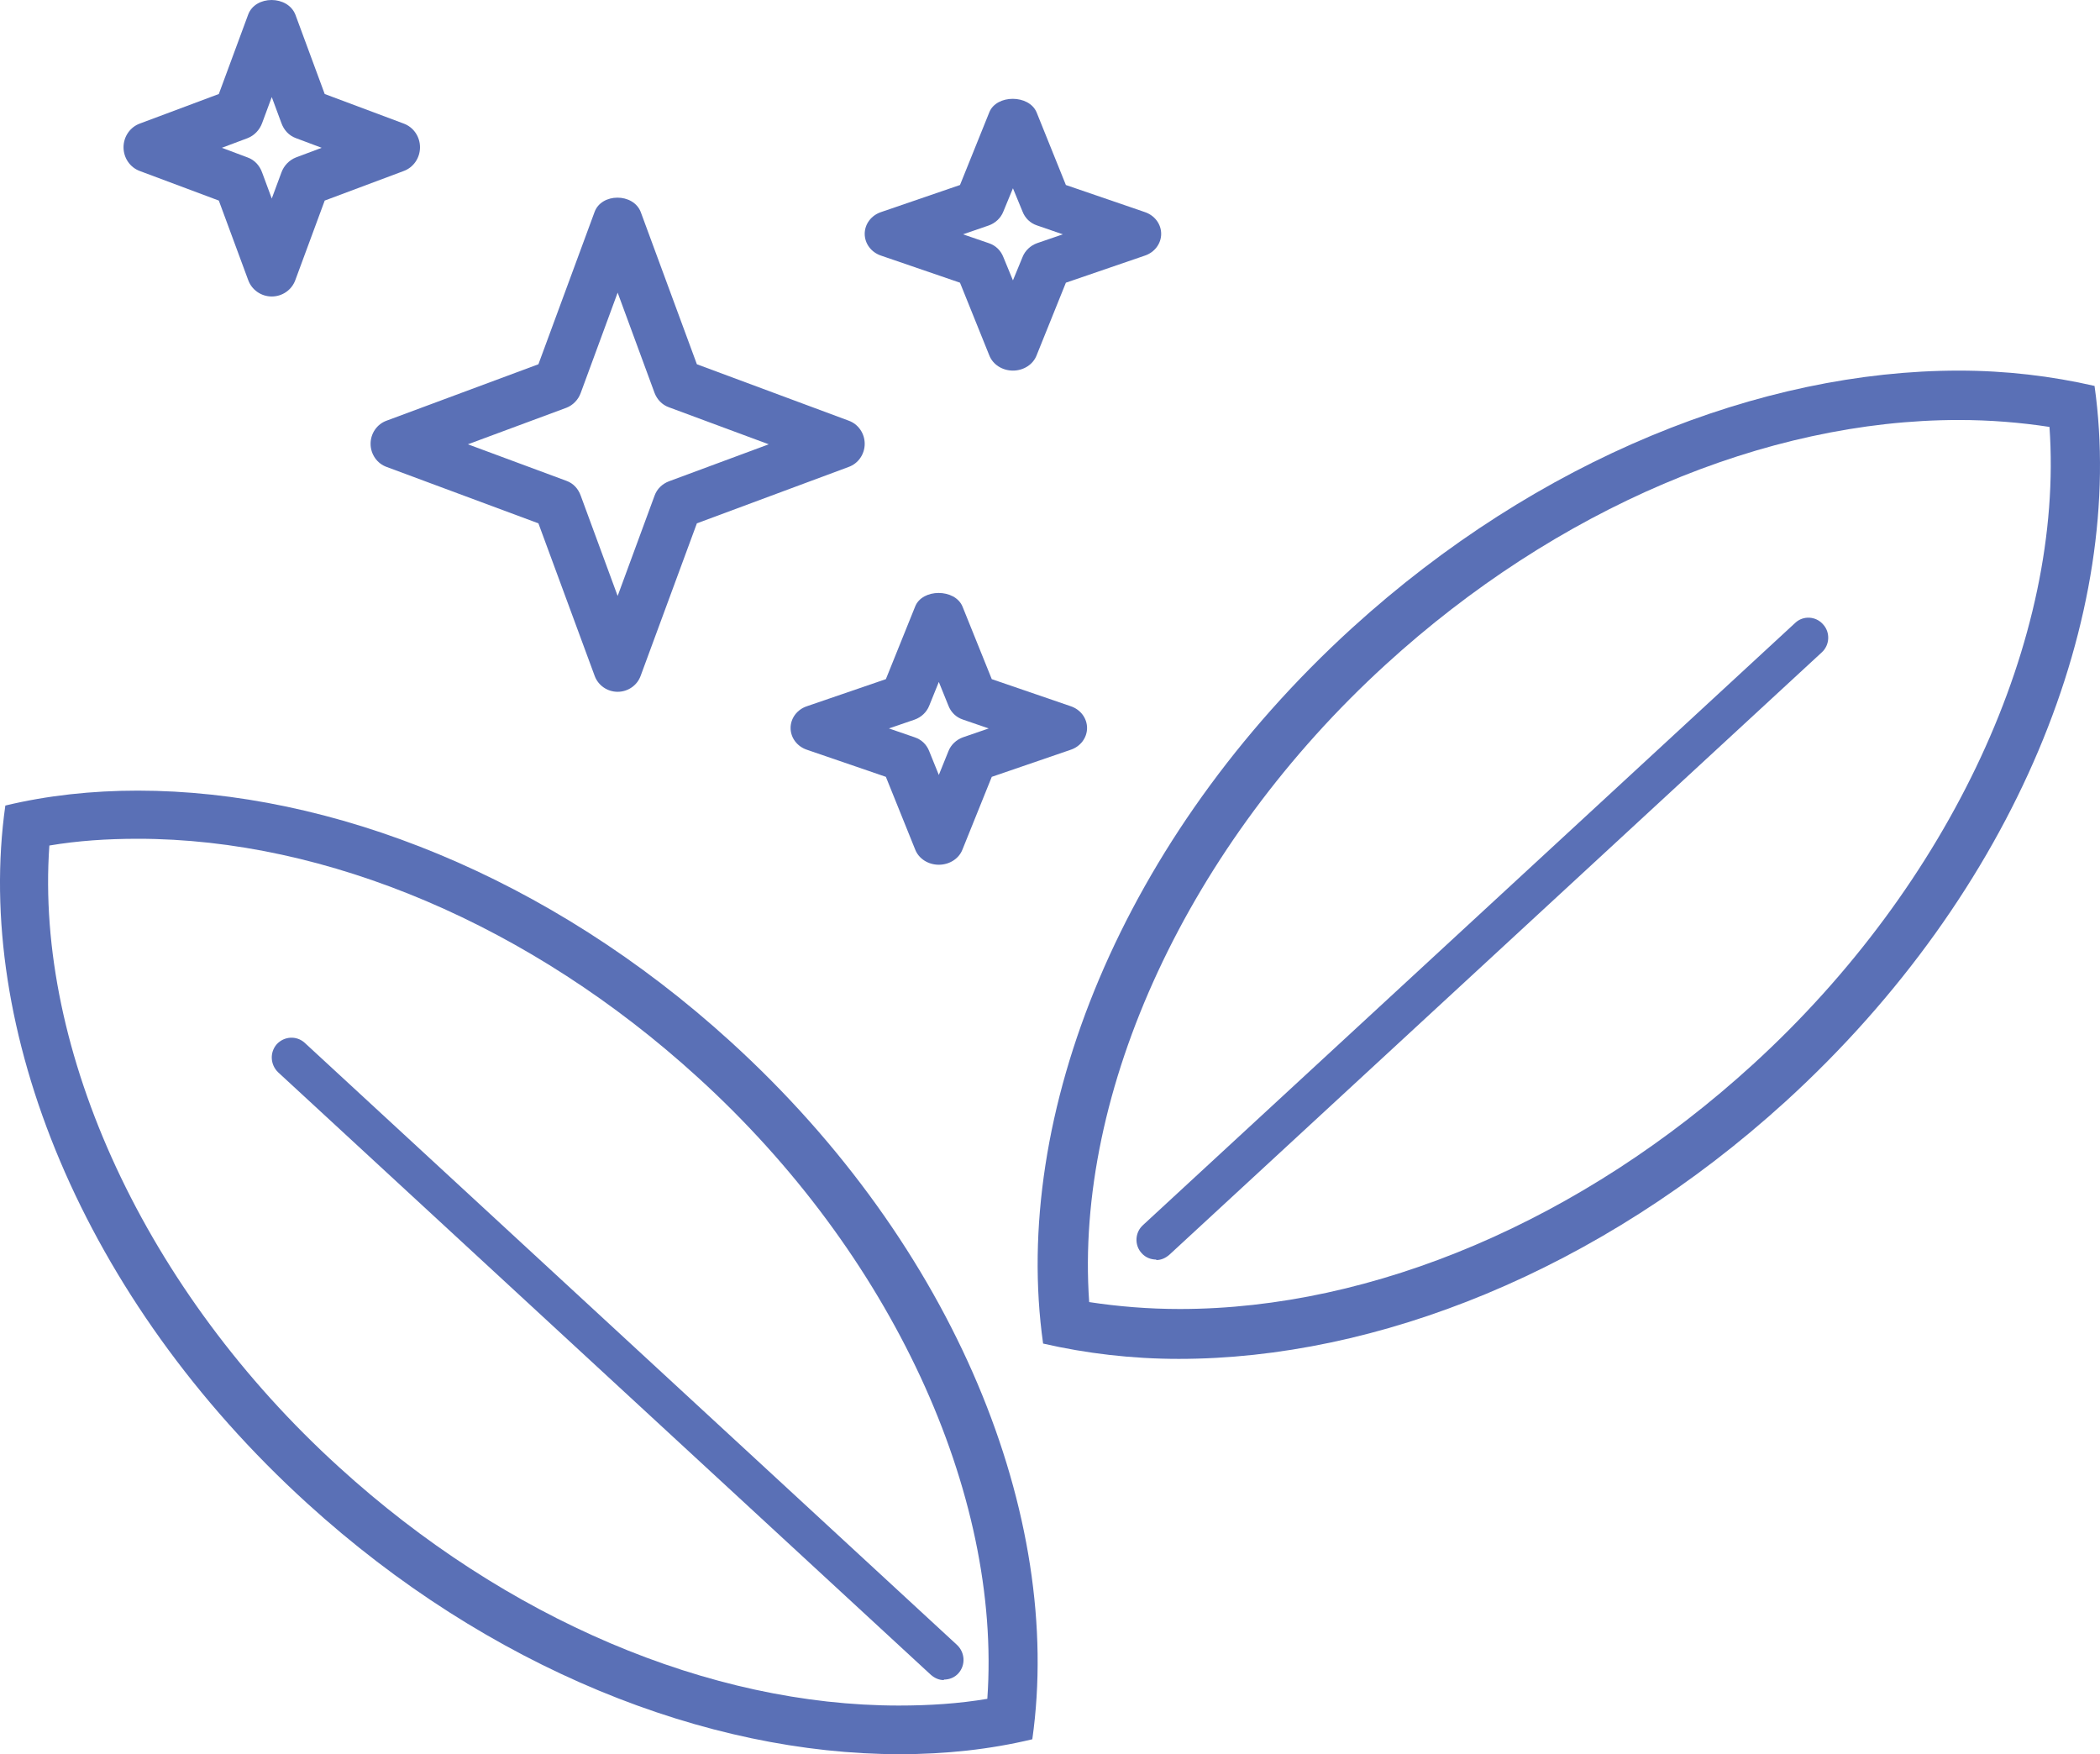
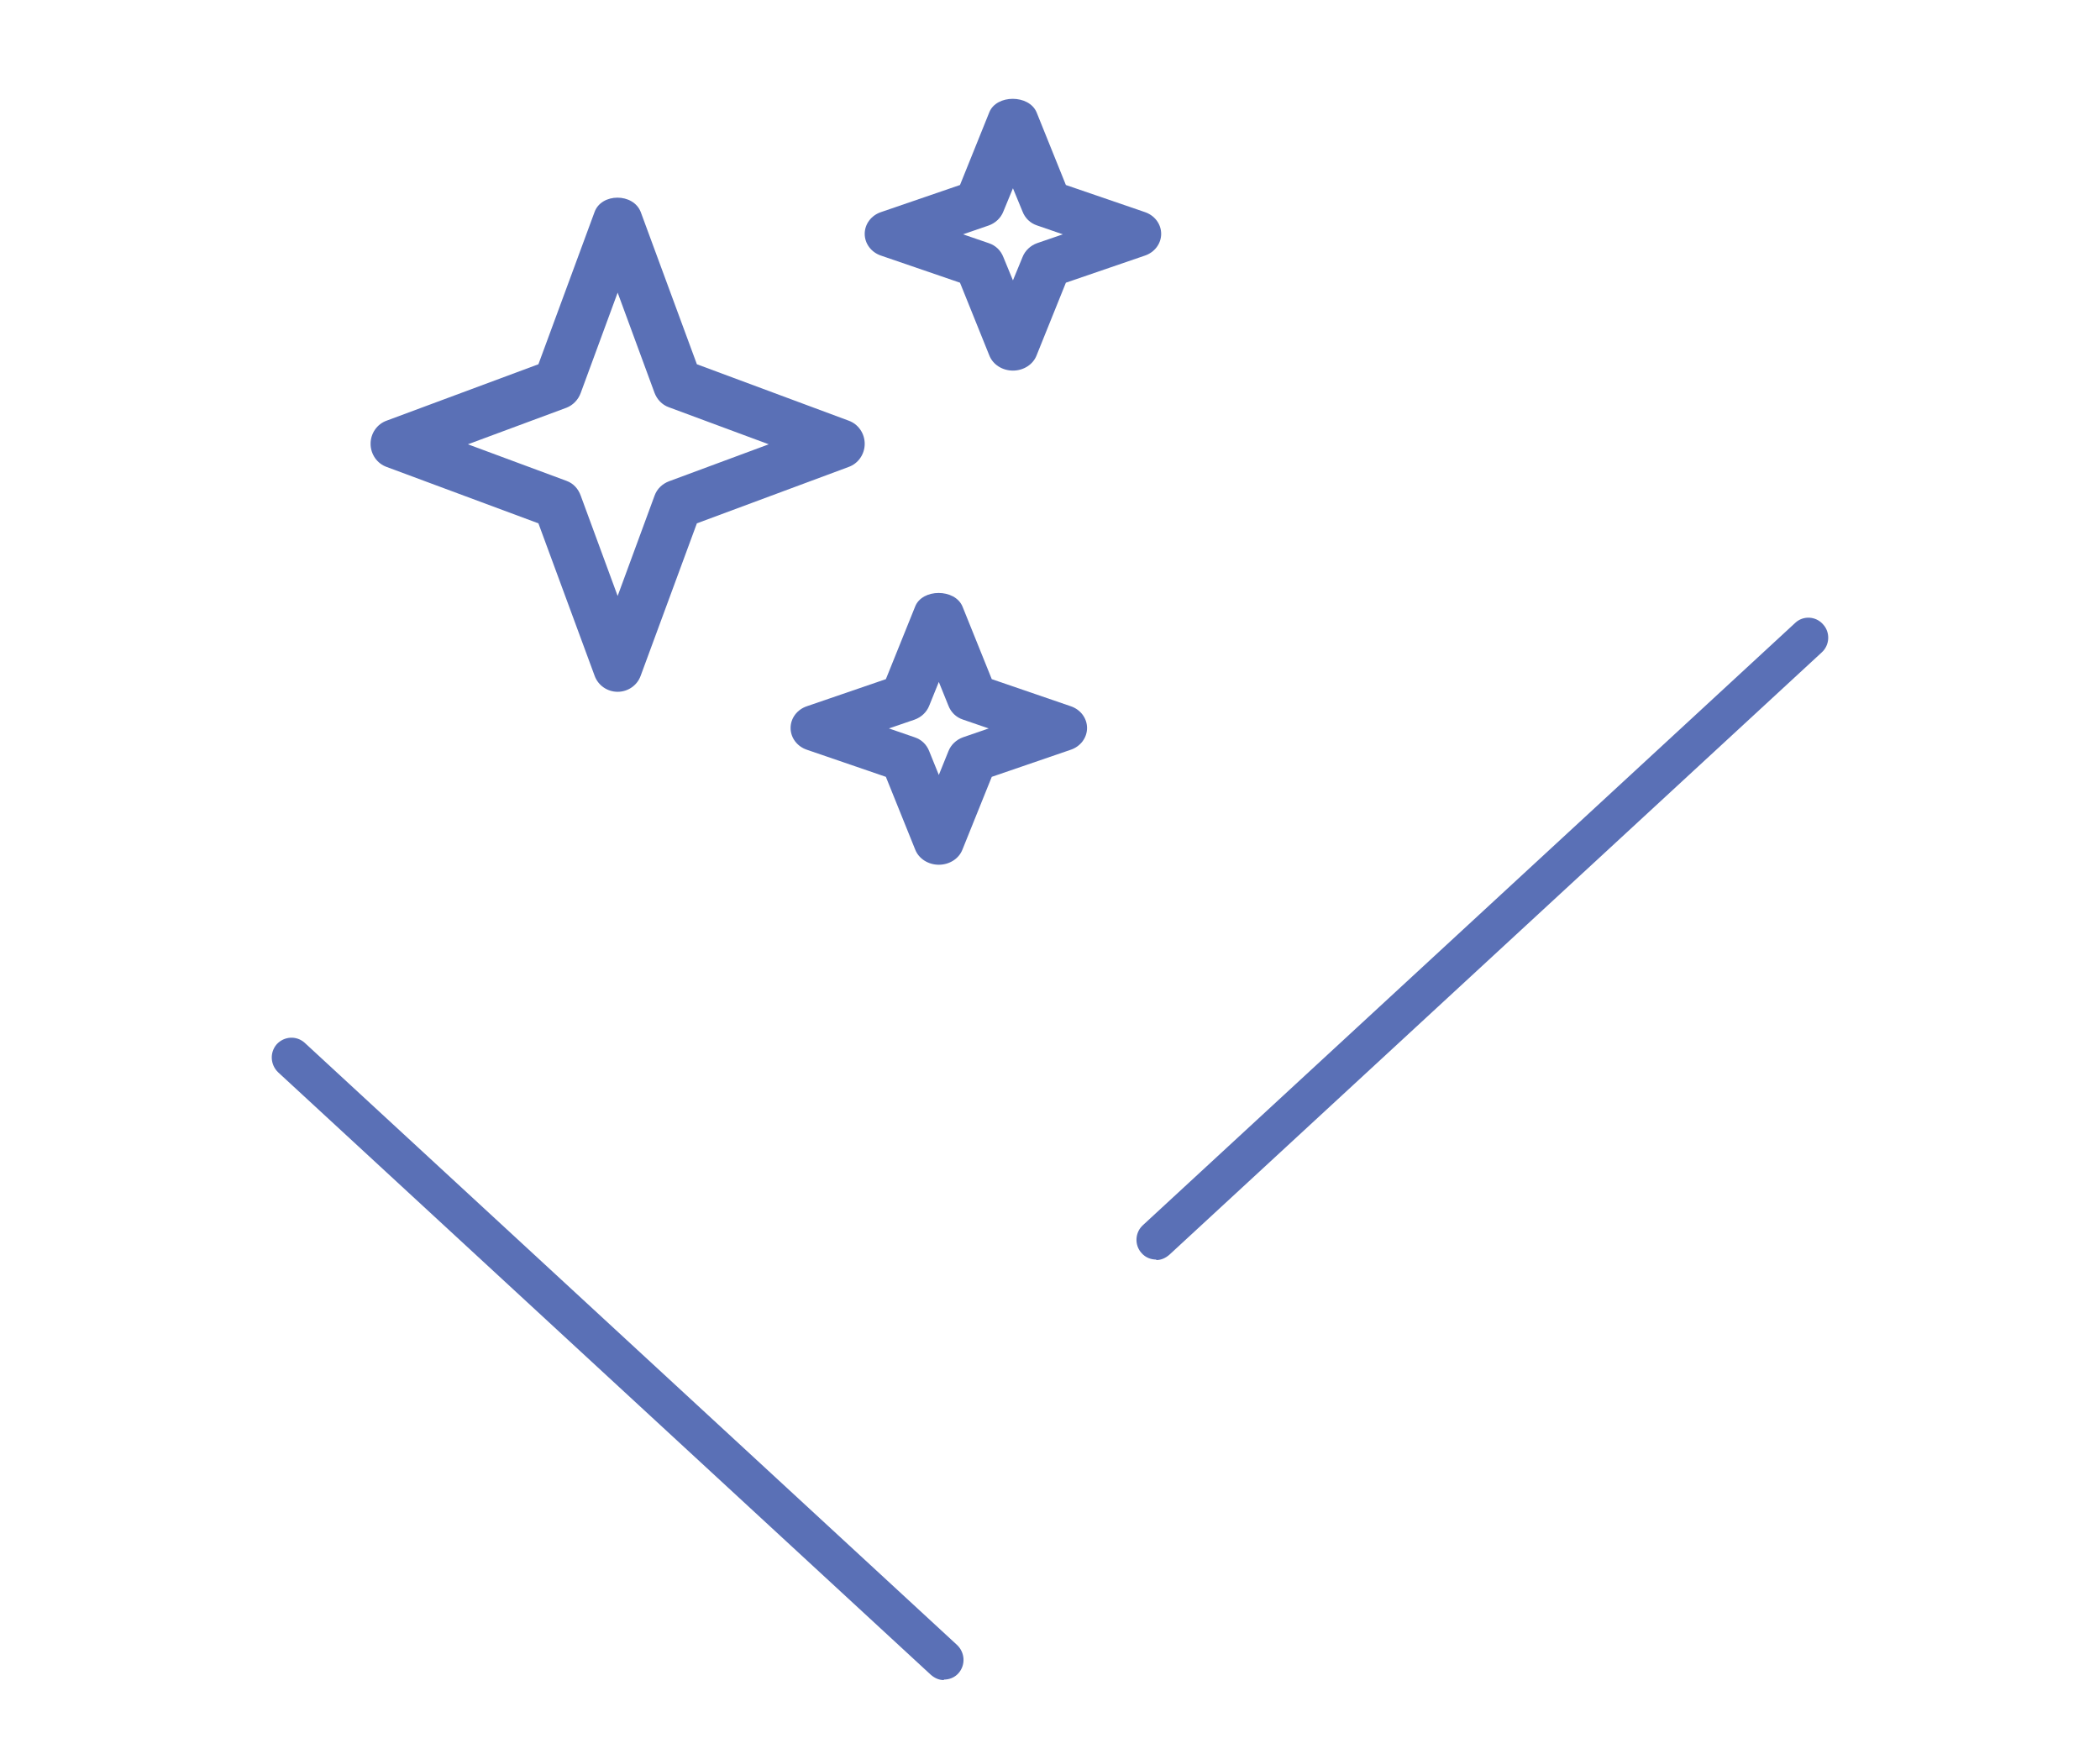
<svg xmlns="http://www.w3.org/2000/svg" width="85" height="71" viewBox="0 0 85 71" fill="none">
-   <path d="M5.581 33.949C13.237 33.949 21.499 37.457 28.235 43.597C36.067 50.711 40.55 60.436 39.963 68.759C38.808 68.954 37.614 69.031 36.38 69.031C28.724 69.031 20.462 65.523 13.726 59.384C5.894 52.27 1.41 42.544 1.998 34.222C3.153 34.027 4.347 33.949 5.581 33.949ZM5.581 32C3.721 32 1.919 32.195 0.216 32.604C-1.057 41.609 3.329 52.562 12.434 60.846C19.776 67.531 28.607 71 36.419 71C38.279 71 40.081 70.805 41.784 70.396C43.057 61.391 38.671 50.438 29.566 42.154C22.224 35.469 13.393 32 5.581 32Z" fill="#5A70B6" />
  <path d="M38.204 68C38.006 68 37.828 67.92 37.67 67.78L11.261 43.404C10.945 43.104 10.905 42.604 11.202 42.264C11.499 41.944 11.994 41.904 12.33 42.204L38.739 66.58C39.055 66.88 39.095 67.38 38.798 67.72C38.64 67.9 38.422 67.98 38.204 67.98V68Z" fill="#5A70B6" />
-   <path d="M79.286 16.999C80.549 16.999 81.772 17.099 82.955 17.279C83.556 25.815 78.945 35.79 70.947 43.086C64.051 49.383 55.592 52.981 47.754 52.981C46.491 52.981 45.268 52.881 44.086 52.701C43.484 44.165 48.095 34.19 56.093 26.894C62.989 20.597 71.448 16.999 79.286 16.999ZM79.286 15C71.288 15 62.267 18.558 54.73 25.415C45.408 33.91 40.918 45.145 42.221 54.38C43.965 54.78 45.809 55 47.714 55C55.712 55 64.733 51.442 72.27 44.585C81.591 36.09 86.082 24.855 84.779 15.62C83.035 15.22 81.191 15 79.286 15Z" fill="#5A70B6" />
  <path d="M46.802 50.98C46.585 50.98 46.367 50.9 46.209 50.72C45.912 50.4 45.932 49.88 46.268 49.581L72.663 25.211C72.98 24.911 73.495 24.931 73.791 25.271C74.088 25.591 74.068 26.11 73.732 26.41L47.337 50.78C47.178 50.92 47 51 46.802 51V50.98Z" fill="#5A70B6" />
  <path d="M25 28C24.582 28 24.203 27.74 24.064 27.34L21.793 21.182L15.657 18.902C15.259 18.762 15 18.382 15 17.962C15 17.543 15.259 17.163 15.657 17.023L21.793 14.743L24.064 8.585C24.343 7.805 25.637 7.805 25.936 8.585L28.207 14.743L34.343 17.023C34.741 17.163 35 17.543 35 17.962C35 18.382 34.741 18.762 34.343 18.902L28.207 21.182L25.936 27.34C25.797 27.74 25.418 28 25 28ZM18.884 17.962L22.928 19.462C23.207 19.562 23.406 19.782 23.506 20.062L25 24.121L26.494 20.062C26.594 19.782 26.813 19.582 27.072 19.482L31.116 17.983L27.072 16.483C26.793 16.383 26.594 16.163 26.494 15.903L25 11.844L23.506 15.903C23.406 16.183 23.187 16.403 22.928 16.503L18.884 18.003V17.962Z" fill="#5A70B6" />
-   <path d="M11 12C10.571 12 10.184 11.733 10.041 11.322L8.857 8.118L5.673 6.927C5.265 6.783 5 6.393 5 5.961C5 5.53 5.265 5.14 5.673 4.996L8.857 3.805L10.041 0.601C10.326 -0.2 11.653 -0.2 11.959 0.601L13.143 3.805L16.326 4.996C16.735 5.14 17 5.53 17 5.961C17 6.393 16.735 6.783 16.326 6.927L13.143 8.118L11.959 11.322C11.816 11.733 11.429 12 11 12ZM8.98 5.982L10.02 6.372C10.306 6.475 10.51 6.701 10.612 6.988L11 8.036L11.388 6.988C11.49 6.701 11.714 6.475 11.98 6.372L13.02 5.982L11.98 5.592C11.694 5.489 11.49 5.263 11.388 4.976L11 3.928L10.612 4.976C10.51 5.263 10.286 5.489 10.02 5.592L8.98 5.982Z" fill="#5A70B6" />
  <path d="M38 35C37.571 35 37.184 34.755 37.041 34.379L35.857 31.442L32.673 30.35C32.265 30.218 32 29.86 32 29.465C32 29.069 32.265 28.712 32.673 28.58L35.857 27.488L37.041 24.551C37.327 23.816 38.653 23.816 38.959 24.551L40.143 27.488L43.327 28.58C43.735 28.712 44 29.069 44 29.465C44 29.86 43.735 30.218 43.327 30.35L40.143 31.442L38.959 34.379C38.816 34.755 38.429 35 38 35ZM35.98 29.483L37.02 29.841C37.306 29.935 37.51 30.142 37.612 30.406L38 31.366L38.388 30.406C38.49 30.142 38.714 29.935 38.98 29.841L40.02 29.483L38.98 29.126C38.694 29.032 38.49 28.825 38.388 28.561L38 27.601L37.612 28.561C37.51 28.825 37.286 29.032 37.02 29.126L35.98 29.483Z" fill="#5A70B6" />
  <path d="M41 15C40.571 15 40.184 14.755 40.041 14.379L38.857 11.442L35.673 10.35C35.265 10.218 35 9.86 35 9.465C35 9.069 35.265 8.712 35.673 8.58L38.857 7.488L40.041 4.551C40.327 3.816 41.653 3.816 41.959 4.551L43.143 7.488L46.327 8.58C46.735 8.712 47 9.069 47 9.465C47 9.86 46.735 10.218 46.327 10.35L43.143 11.442L41.959 14.379C41.816 14.755 41.429 15 41 15ZM38.98 9.484L40.02 9.841C40.306 9.935 40.51 10.143 40.612 10.406L41 11.348L41.388 10.406C41.49 10.143 41.714 9.935 41.98 9.841L43.02 9.484L41.98 9.126C41.694 9.032 41.49 8.825 41.388 8.561L41 7.62L40.612 8.561C40.51 8.825 40.286 9.032 40.02 9.126L38.98 9.484Z" fill="#5A70B6" />
</svg>